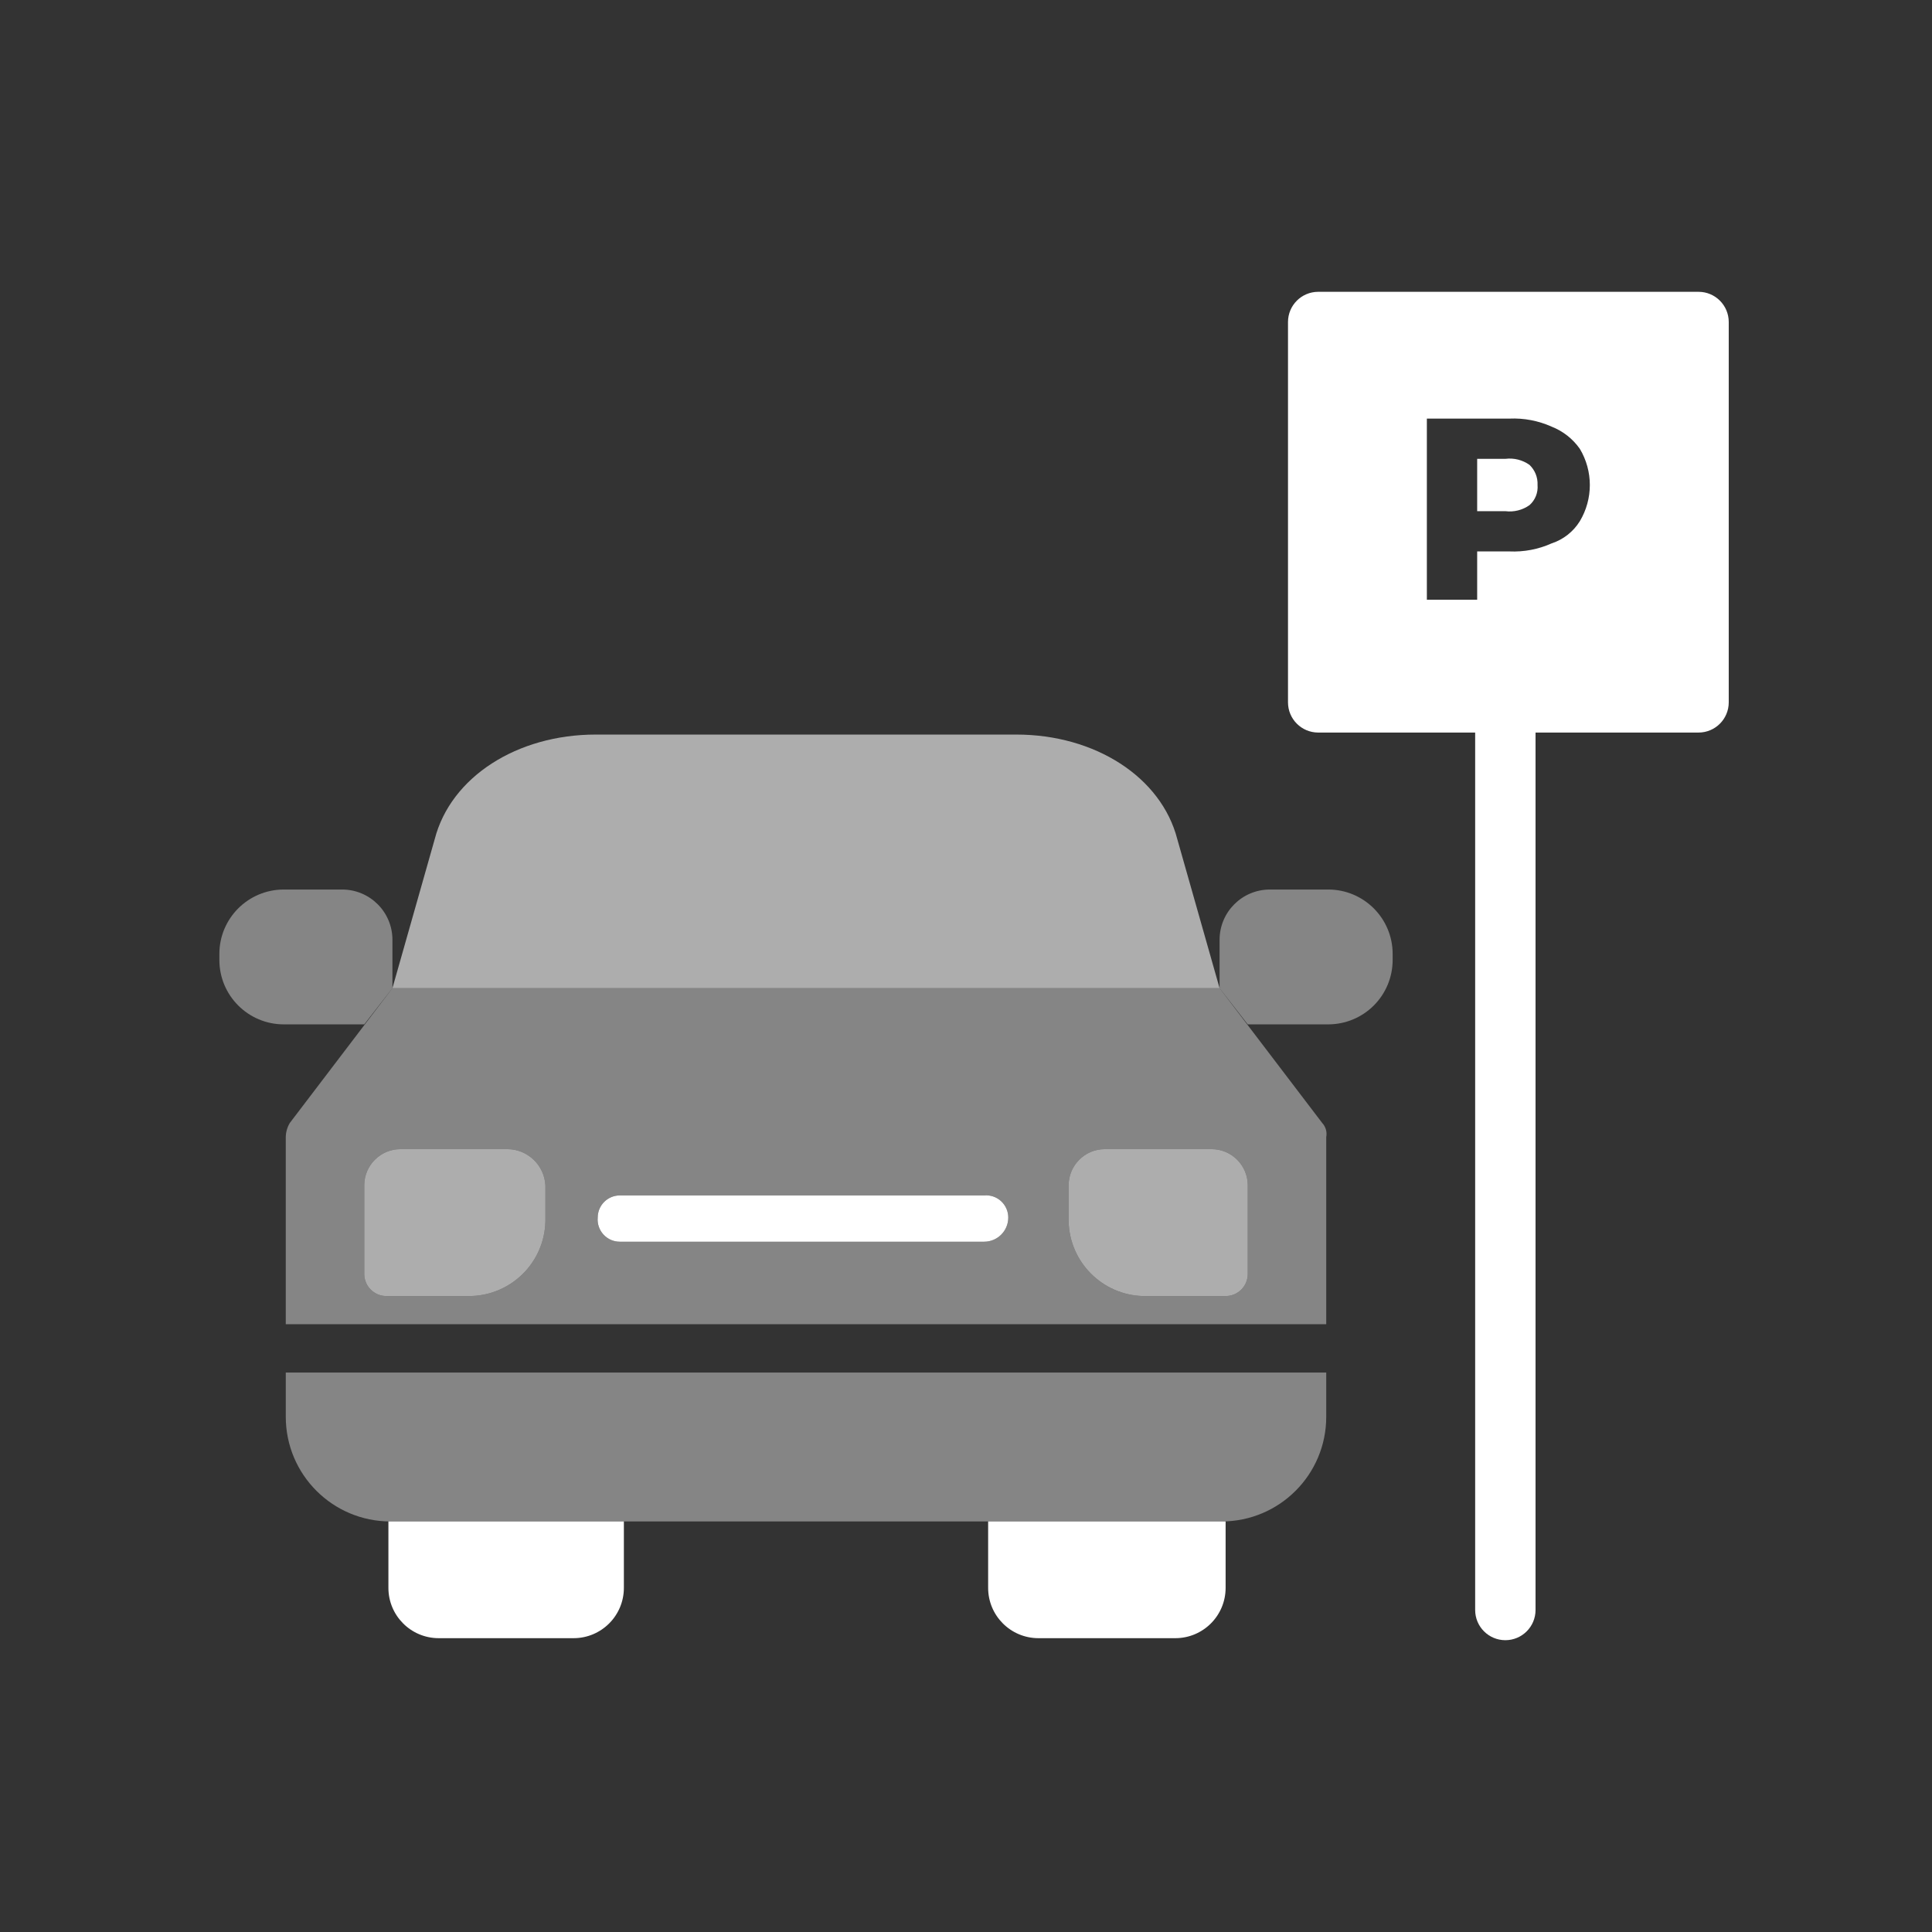
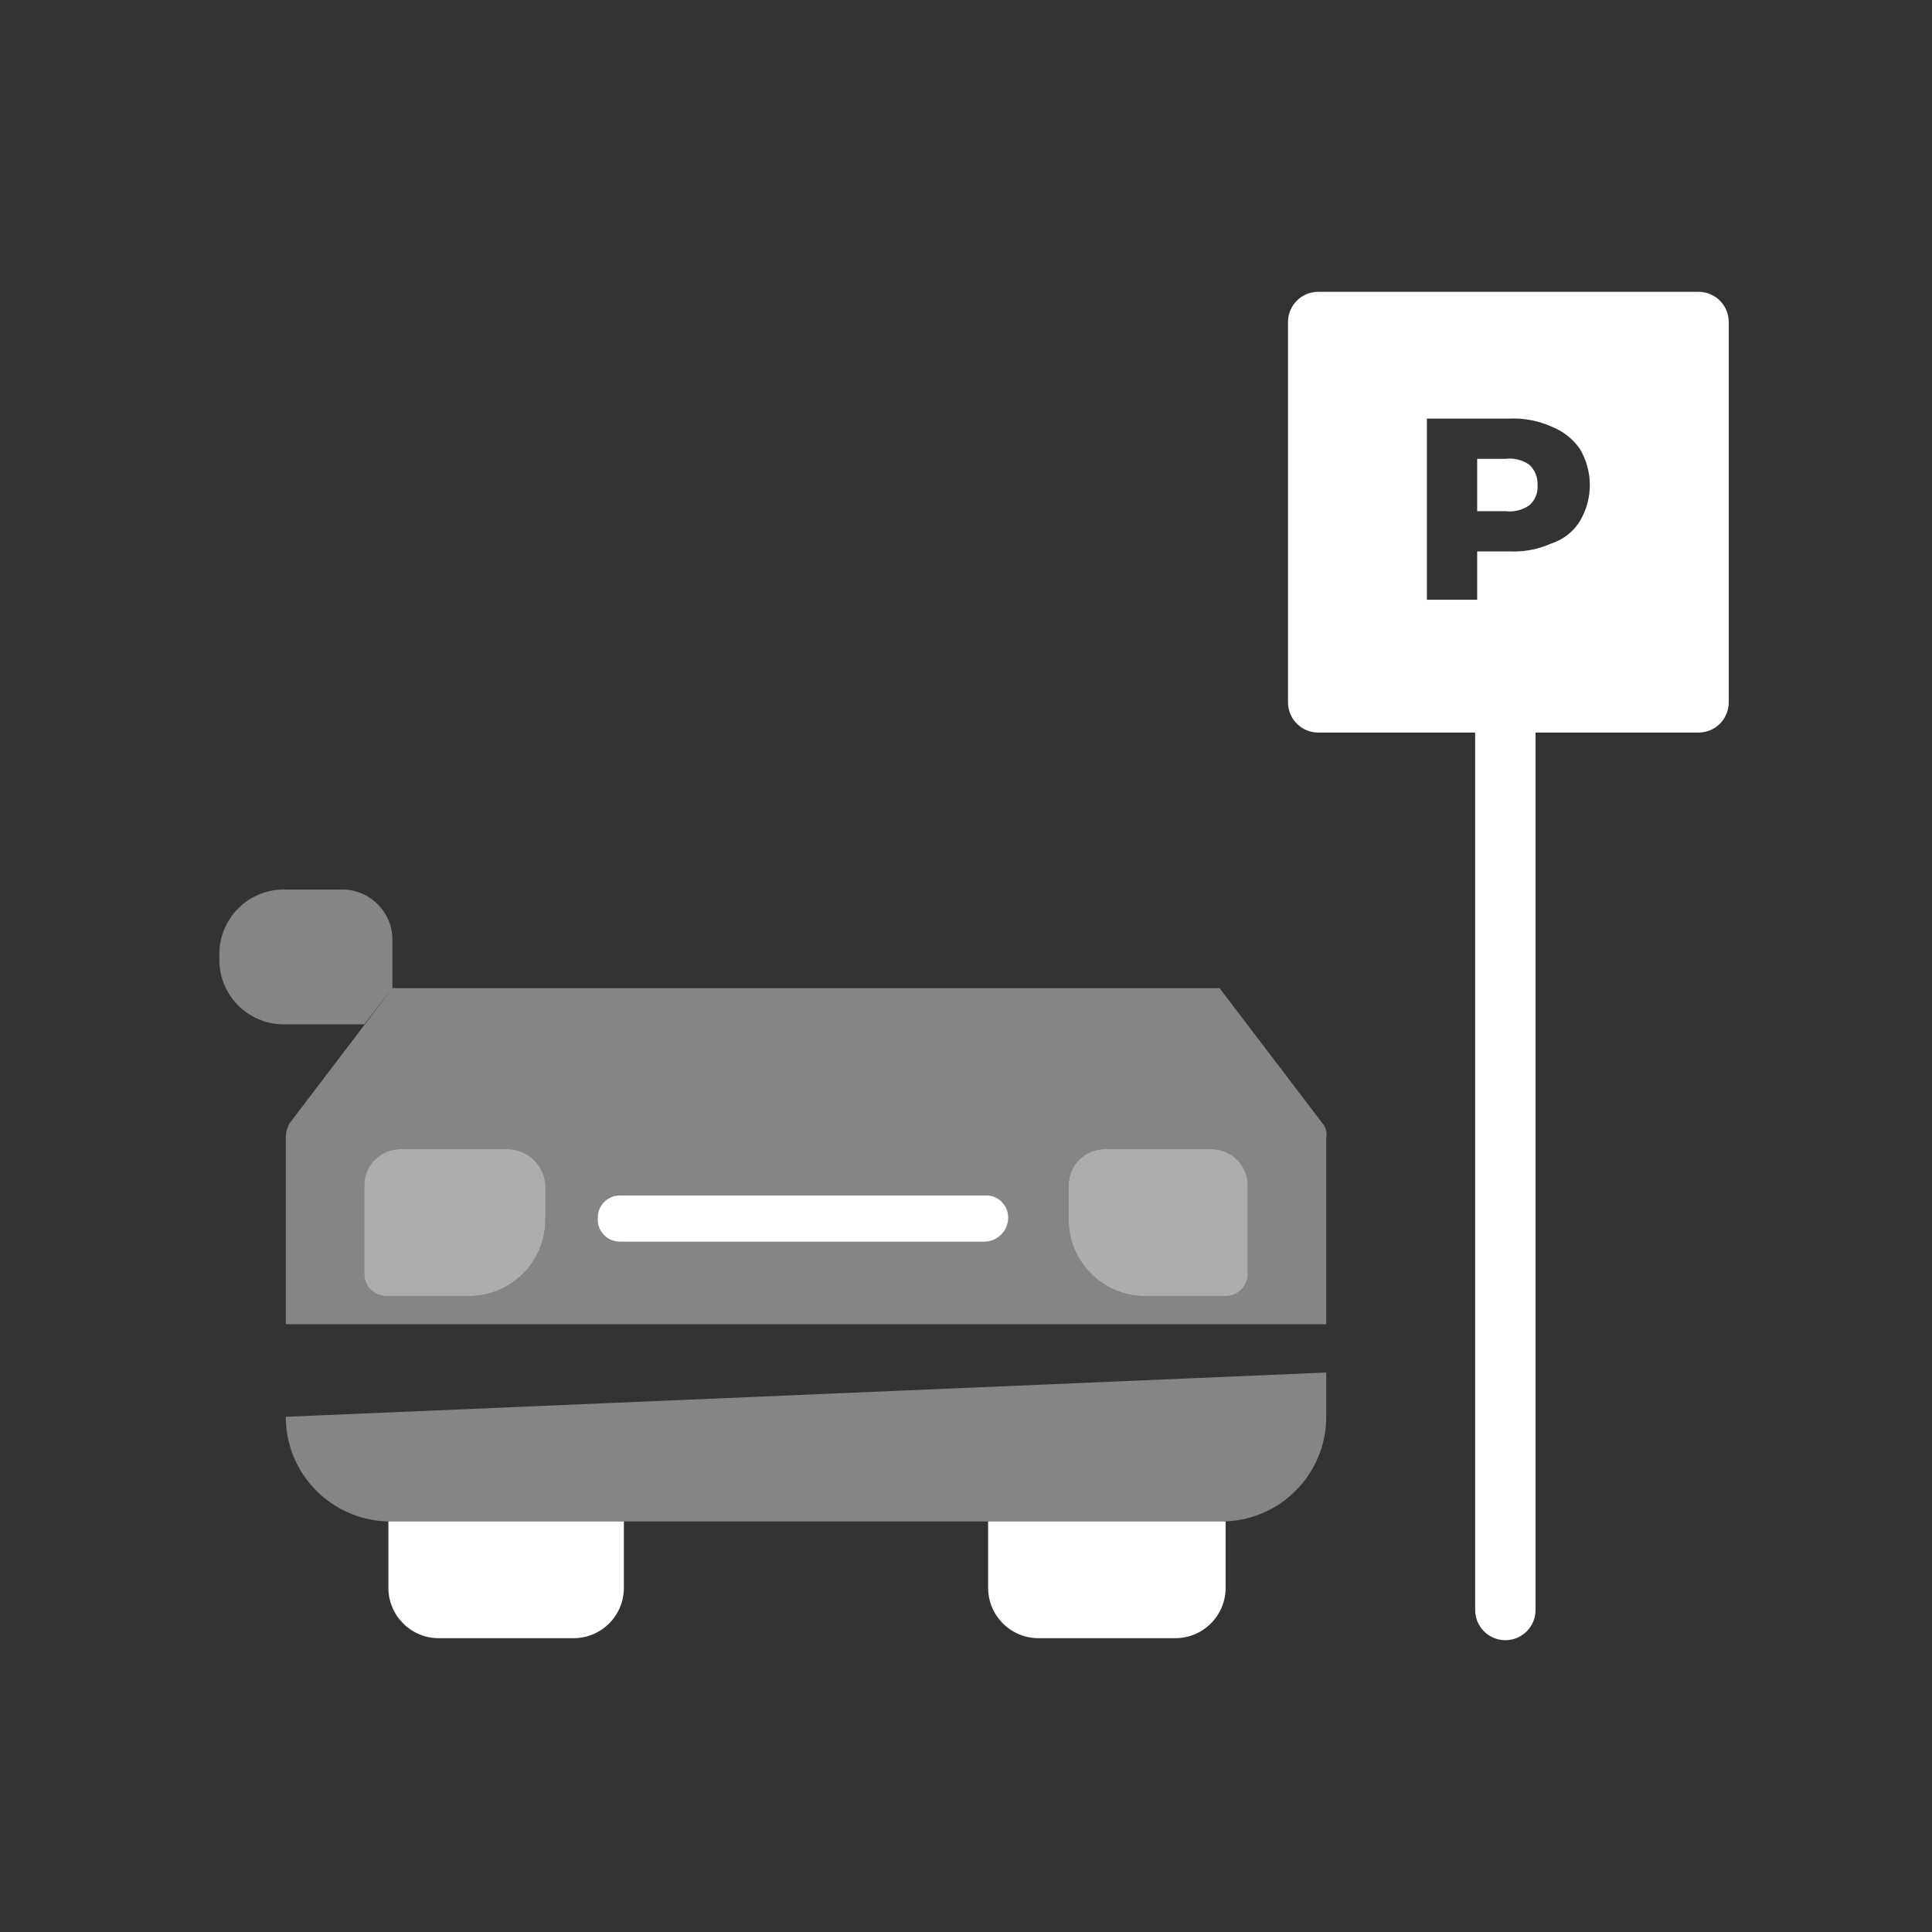
<svg xmlns="http://www.w3.org/2000/svg" fill="none" height="96" viewBox="0 0 96 96" width="96">
  <rect x="0" y="0" width="96" height="96" fill="#333333" stroke="none" />
  <g fill="#fff">
    <path d="m25.2 57.1h-5.3c-.994 0-1.8.806-1.8 1.8v4.4c0 .608.492 1.1 1.1 1.1h4.1c2.06.001 3.746-1.641 3.8-3.7v-1.8c-.053-1.01-.888-1.801-1.9-1.8z" opacity=".6" />
    <path d="m60.2 57.1h-5.3c-.994 0-1.8.806-1.8 1.8v1.8c.052 2.021 1.679 3.647 3.7 3.7h4.1c.608 0 1.1-.492 1.1-1.1v-4.4c0-.994-.806-1.8-1.8-1.8z" opacity=".6" />
-     <path d="m66 44.2h-2.9c-1.381 0-2.5 1.119-2.5 2.5v2.4l1.4 1.8h4c.849 0 1.663-.337 2.263-.937.6-.6.937-1.414.937-2.263v-.3c0-1.767-1.433-3.2-3.2-3.2z" opacity=".4" />
    <path d="m14.1 44.2h2.9c1.381 0 2.5 1.119 2.5 2.5v2.4l-1.4 1.8h-4c-1.767 0-3.2-1.433-3.2-3.2v-.3c0-1.767 1.433-3.2 3.2-3.2z" opacity=".4" />
    <path d="m60.7 75.6h-11.6v3.3c0 1.381 1.119 2.5 2.5 2.5h6.8c1.381 0 2.5-1.119 2.5-2.5v-3.3z" />
    <path d="m19.4 75.6h-.1v3.3c0 1.381 1.119 2.5 2.5 2.5h6.7c1.381 0 2.5-1.119 2.5-2.5v-3.3z" />
    <path clip-rule="evenodd" d="m60.6 49.1 5.1 6.7c.175.188.249.448.2.7v9.3h-51.7v-9.3c.004-.247.073-.488.2-.7l5.1-6.7zm-37.3 15.3c2.06.001 3.746-1.641 3.8-3.7v-1.8c-.053-1.01-.888-1.801-1.9-1.8h-5.3c-.994 0-1.8.806-1.8 1.8v4.4c0 .608.492 1.1 1.1 1.1zm25.6-2.7h-18.1c-.31.001-.606-.128-.816-.357-.209-.229-.313-.535-.284-.843 0-.292.116-.572.322-.778.206-.206.486-.322.778-.322h18.1c.309-.028.615.075.843.285.228.209.358.505.357.815 0 .663-.537 1.2-1.2 1.2zm12 2.7c.608 0 1.1-.492 1.1-1.1v-4.4c0-.994-.806-1.8-1.8-1.8h-5.3c-.994 0-1.8.806-1.8 1.8v1.8c.052 2.021 1.679 3.647 3.7 3.7z" fill-rule="evenodd" opacity=".4" />
    <path d="m48.9 61.7h-18.1c-.31.001-.606-.128-.815-.357-.209-.229-.313-.535-.285-.843 0-.292.116-.572.322-.778s.486-.322.778-.322h18.1c.309-.028.615.075.843.285s.358.505.357.815c0 .663-.537 1.2-1.2 1.2z" />
-     <path d="m58.5 41.7c-.8-3.1-4.1-5.2-8-5.2h-20.9c-3.9 0-7.2 2.1-8 5.2l-2.1 7.4h41.1z" opacity=".6" />
-     <path d="m14.2 70.4c0 2.872 2.328 5.2 5.2 5.2h41.3c2.872 0 5.2-2.328 5.2-5.2v-2.2h-51.7z" opacity=".4" />
+     <path d="m14.2 70.4c0 2.872 2.328 5.2 5.2 5.2h41.3c2.872 0 5.2-2.328 5.2-5.2v-2.2z" opacity=".4" />
    <path d="m74.8 22.8h-1.4v2.6h1.4c.423.054.852-.053 1.2-.3.284-.251.432-.622.4-1 .018-.376-.128-.74-.4-1-.348-.247-.776-.354-1.2-.3z" />
    <path clip-rule="evenodd" d="m65.5 14.5h18.9c.828 0 1.5.672 1.5 1.5v18.9c0 .828-.672 1.5-1.5 1.5h-8.1v43.6c0 .828-.672 1.5-1.5 1.5s-1.5-.672-1.5-1.5v-43.6h-7.8c-.828 0-1.5-.672-1.5-1.5v-18.9c0-.828.672-1.5 1.5-1.5zm11.6 12.5c.582-.191 1.077-.58 1.4-1.1.664-1.108.664-2.492 0-3.6-.349-.496-.836-.878-1.4-1.1-.659-.296-1.378-.433-2.1-.4h-4.1v9h2.5v-2.4h1.6c.722.033 1.441-.104 2.1-.4z" fill-rule="evenodd" />
  </g>
</svg>